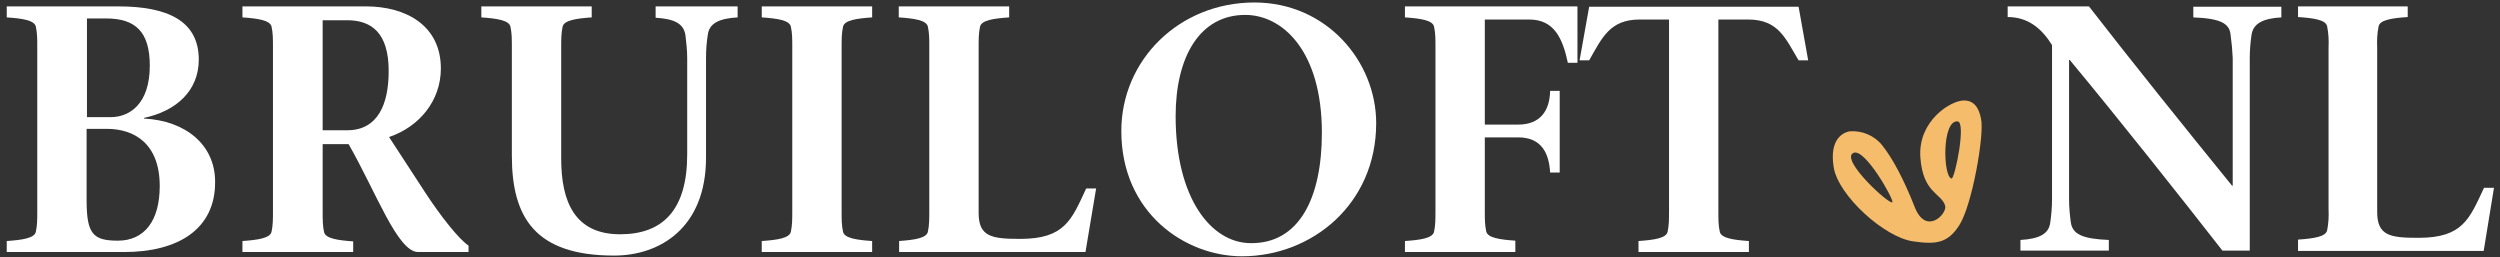
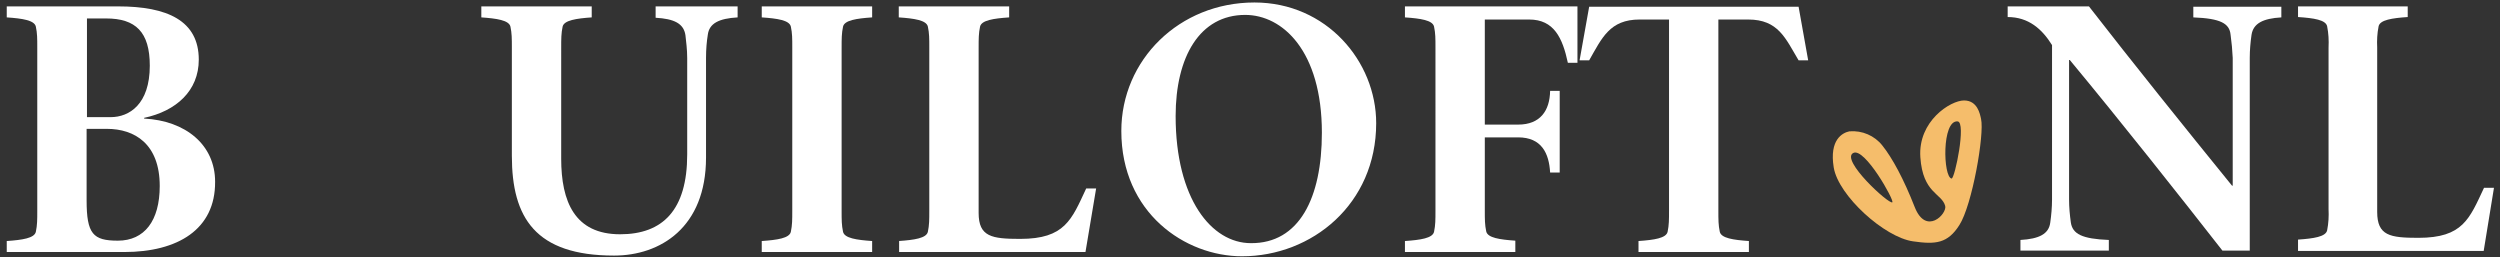
<svg xmlns="http://www.w3.org/2000/svg" version="1.1" id="Laag_1" x="0px" y="0px" viewBox="0 0 704.3 72.4" style="enable-background:new 0 0 704.3 72.4;" xml:space="preserve">
  <rect x="0" y="0" width="704.3" height="72.4" fill="#333333" stroke="none" />
  <style type="text/css">
	.st0{fill:#FFFFFF;}
	.st1{fill:#F5BD6B;}
</style>
  <title>Asset 1</title>
  <g id="Layer_2">
    <g id="Layer_1-2">
      <path class="st0" d="M626.1,70.6c-11.8-15.1-28.4-36.1-43-53.7h-0.2v39.3c0,2.2,0.2,4.3,0.5,6.5c0.5,3.2,3.1,4.6,10.7,4.9v3h-24.9    v-3c5.3-0.3,8-1.7,8.4-4.9c0.3-2.1,0.5-4.3,0.5-6.5V12.7c-2.8-4.5-6.6-7.9-12.5-7.9v-3h22.9c12.1,15.6,27.3,34.5,40.3,50.5h0.2    V16.3c-0.1-2.2-0.3-4.3-0.6-6.5c-0.3-3.2-2.8-4.6-10.5-4.9v-3h24.8v3c-5.2,0.3-7.9,1.7-8.4,4.9c-0.3,2.1-0.5,4.3-0.5,6.5v54.3    H626.1z" />
      <path class="st0" d="M647.4,67.5c4.4-0.3,7.8-0.8,8.2-2.6c0.4-2,0.5-4,0.4-6V13.4c0.1-2,0-4-0.4-6c-0.4-1.8-3.7-2.3-8.2-2.6v-3    h30.9v3c-4.4,0.3-7.8,0.8-8.2,2.6c-0.4,2-0.5,4-0.4,6v46.3c0,6.7,3.6,7.3,11.6,7.3c12.6,0,14.4-5.4,18.5-14.1h2.8l-2.9,17.8h-52.3    V67.5z" />
      <path class="st1" d="M558.1,33.5c-0.3-1.4-1-5.2-4.8-5.2s-13,5.8-12.3,16s6,10.1,7,13.7c0.6,2.2-5.4,8.5-8.6,0.3    c-3.1-7.9-6.3-13.8-9.1-17.3c-2.2-2.8-5.7-4.3-9.3-4c-1.9,0.4-5.7,2.3-4.4,10.2s14.3,19.7,22.4,20.8c6.3,0.9,9.7,0.6,13-4.6    C555.6,57.8,559.1,37.8,558.1,33.5z M533.1,57c-1,0.6-14.7-12-11-13.9C525.3,41.4,533.8,56.6,533.1,57z M549.8,50.3    c-2.4-0.4-2.8-16.5,1.7-16.1C554,34.4,550.7,50.4,549.8,50.3z" />
    </g>
  </g>
  <g>
    <path class="st0" d="M1.9,71v-3.1c4.4-0.3,7.8-0.8,8.2-2.6c0.4-1.9,0.4-3.4,0.4-6V13.5c0-2.7,0-4.1-0.4-6C9.7,5.7,6.3,5.2,1.9,4.9   V1.8h31.4c13.8,0,22.7,4,22.7,15c0,8.8-6.4,14.5-15.4,16.4v0.2c11.7,0.6,20,7.4,20,17.8C60.7,64.6,50.1,71,35,71H1.9z M24.4,33h6.8   c5.2,0,11-3.6,11-14.5c0-9.5-4-13.3-12.3-13.3h-5.4V33z M24.4,56.4c0,9.5,1.8,11.4,8.8,11.4c7.5,0,11.8-5.6,11.8-15.4   c0-11.8-7-16.1-14.9-16.1h-5.7V56.4z" />
-     <path class="st0" d="M68.3,1.8h34.8c11.3,0,21.1,5.4,21.1,17.5c0,9-6,16.4-14.6,19.3l10.1,15.5c4.5,6.9,9.6,13.3,12.3,15.1V71   h-14.2C112,71,106,54.2,98.2,40.6h-7.3v18.8c0,2.7,0,4.1,0.4,6c0.4,1.8,3.9,2.3,8.2,2.6V71H68.3v-3.1c4.3-0.3,7.8-0.8,8.2-2.6   c0.4-1.9,0.4-3.4,0.4-6V13.5c0-2.7,0-4.1-0.4-6c-0.4-1.8-3.9-2.3-8.2-2.6V1.8z M90.9,36.7h6.9c8.7,0,11.7-7.4,11.7-16.7   c0-10.7-4.8-14.3-11.7-14.3h-6.9V36.7z" />
    <path class="st0" d="M158.1,44.7c0,12.1,3.8,21.3,16.6,21.3c12,0,18.9-6.8,18.9-22.5V16.4c0-2.5-0.3-4.6-0.5-6.5   c-0.5-3.3-3.2-4.6-8.4-4.9V1.8h23.1v3.1c-5.3,0.3-8,1.7-8.4,4.9c-0.3,1.9-0.5,4-0.5,6.5v28.1c0,19.7-12.9,27.6-25.9,27.6   c-22.2,0-28.8-10.7-28.8-28.1V13.5c0-2.7,0-4.1-0.4-6c-0.4-1.8-3.9-2.3-8.2-2.6V1.8h31.1v3.1c-4.3,0.3-7.8,0.8-8.2,2.6   c-0.4,1.9-0.4,3.4-0.4,6V44.7z" />
    <path class="st0" d="M237.1,59.3c0,2.7,0,4.1,0.4,6c0.4,1.8,3.8,2.3,8.2,2.6V71h-31.1v-3.1c4.4-0.3,7.8-0.8,8.2-2.6   c0.4-1.9,0.4-3.4,0.4-6V13.5c0-2.7,0-4.1-0.4-6c-0.4-1.8-3.8-2.3-8.2-2.6V1.8h31.1v3.1c-4.4,0.3-7.8,0.8-8.2,2.6   c-0.4,1.9-0.4,3.4-0.4,6V59.3z" />
    <path class="st0" d="M253.2,67.9c4.4-0.3,7.8-0.8,8.2-2.6c0.4-1.9,0.4-3.4,0.4-6V13.5c0-2.7,0-4.1-0.4-6c-0.4-1.8-3.8-2.3-8.2-2.6   V1.8h31.1v3.1c-4.4,0.3-7.8,0.8-8.2,2.6c-0.4,1.9-0.4,3.4-0.4,6V60c0,6.7,3.7,7.3,11.7,7.3c12.6,0,14.5-5.4,18.6-14.2h2.8l-3,17.9   h-52.5V67.9z" />
    <path class="st0" d="M315.9,36.9c0-20,16.3-36.2,37.5-36.2c20.3,0,34.3,16.6,34.3,34c0,22.8-18.1,37.5-37.8,37.5   C333.9,72.2,315.9,60,315.9,36.9z M372.4,37.4c0-23.1-11.1-33.2-21.6-33.2c-12.8,0-19.6,11.8-19.6,28.5c0,23.3,10.1,35.8,21.2,35.8   C366,68.6,372.4,55.8,372.4,37.4z" />
    <path class="st0" d="M395.8,1.8h48.6v15.9h-2.7c-1.5-7-3.9-12.2-10.9-12.2h-12.5v29.6h9.4c6.2,0,8.9-3.9,9-9.5h2.7v23h-2.7   c-0.3-5.4-2.4-9.9-9-9.9h-9.4v20.5c0,2.7,0,4.1,0.4,6c0.4,1.8,3.8,2.3,8.2,2.6V71h-31.1v-3.1c4.4-0.3,7.8-0.8,8.2-2.6   c0.4-1.9,0.4-3.4,0.4-6V13.5c0-2.7,0-4.1-0.4-6c-0.4-1.8-3.8-2.3-8.2-2.6V1.8z" />
    <path class="st0" d="M484.1,59.3c0,2.7,0,4.1,0.4,6c0.4,1.8,3.8,2.3,8.2,2.6V71h-31.1v-3.1c4.4-0.3,7.8-0.8,8.2-2.6   c0.4-1.9,0.4-3.4,0.4-6V5.5h-8.3c-8.4,0-10.6,5.2-14.2,11.5H445l2.7-15.1h59l2.7,15.1h-2.7c-3.7-6.2-5.7-11.5-14.2-11.5h-8.4V59.3z   " />
  </g>
</svg>